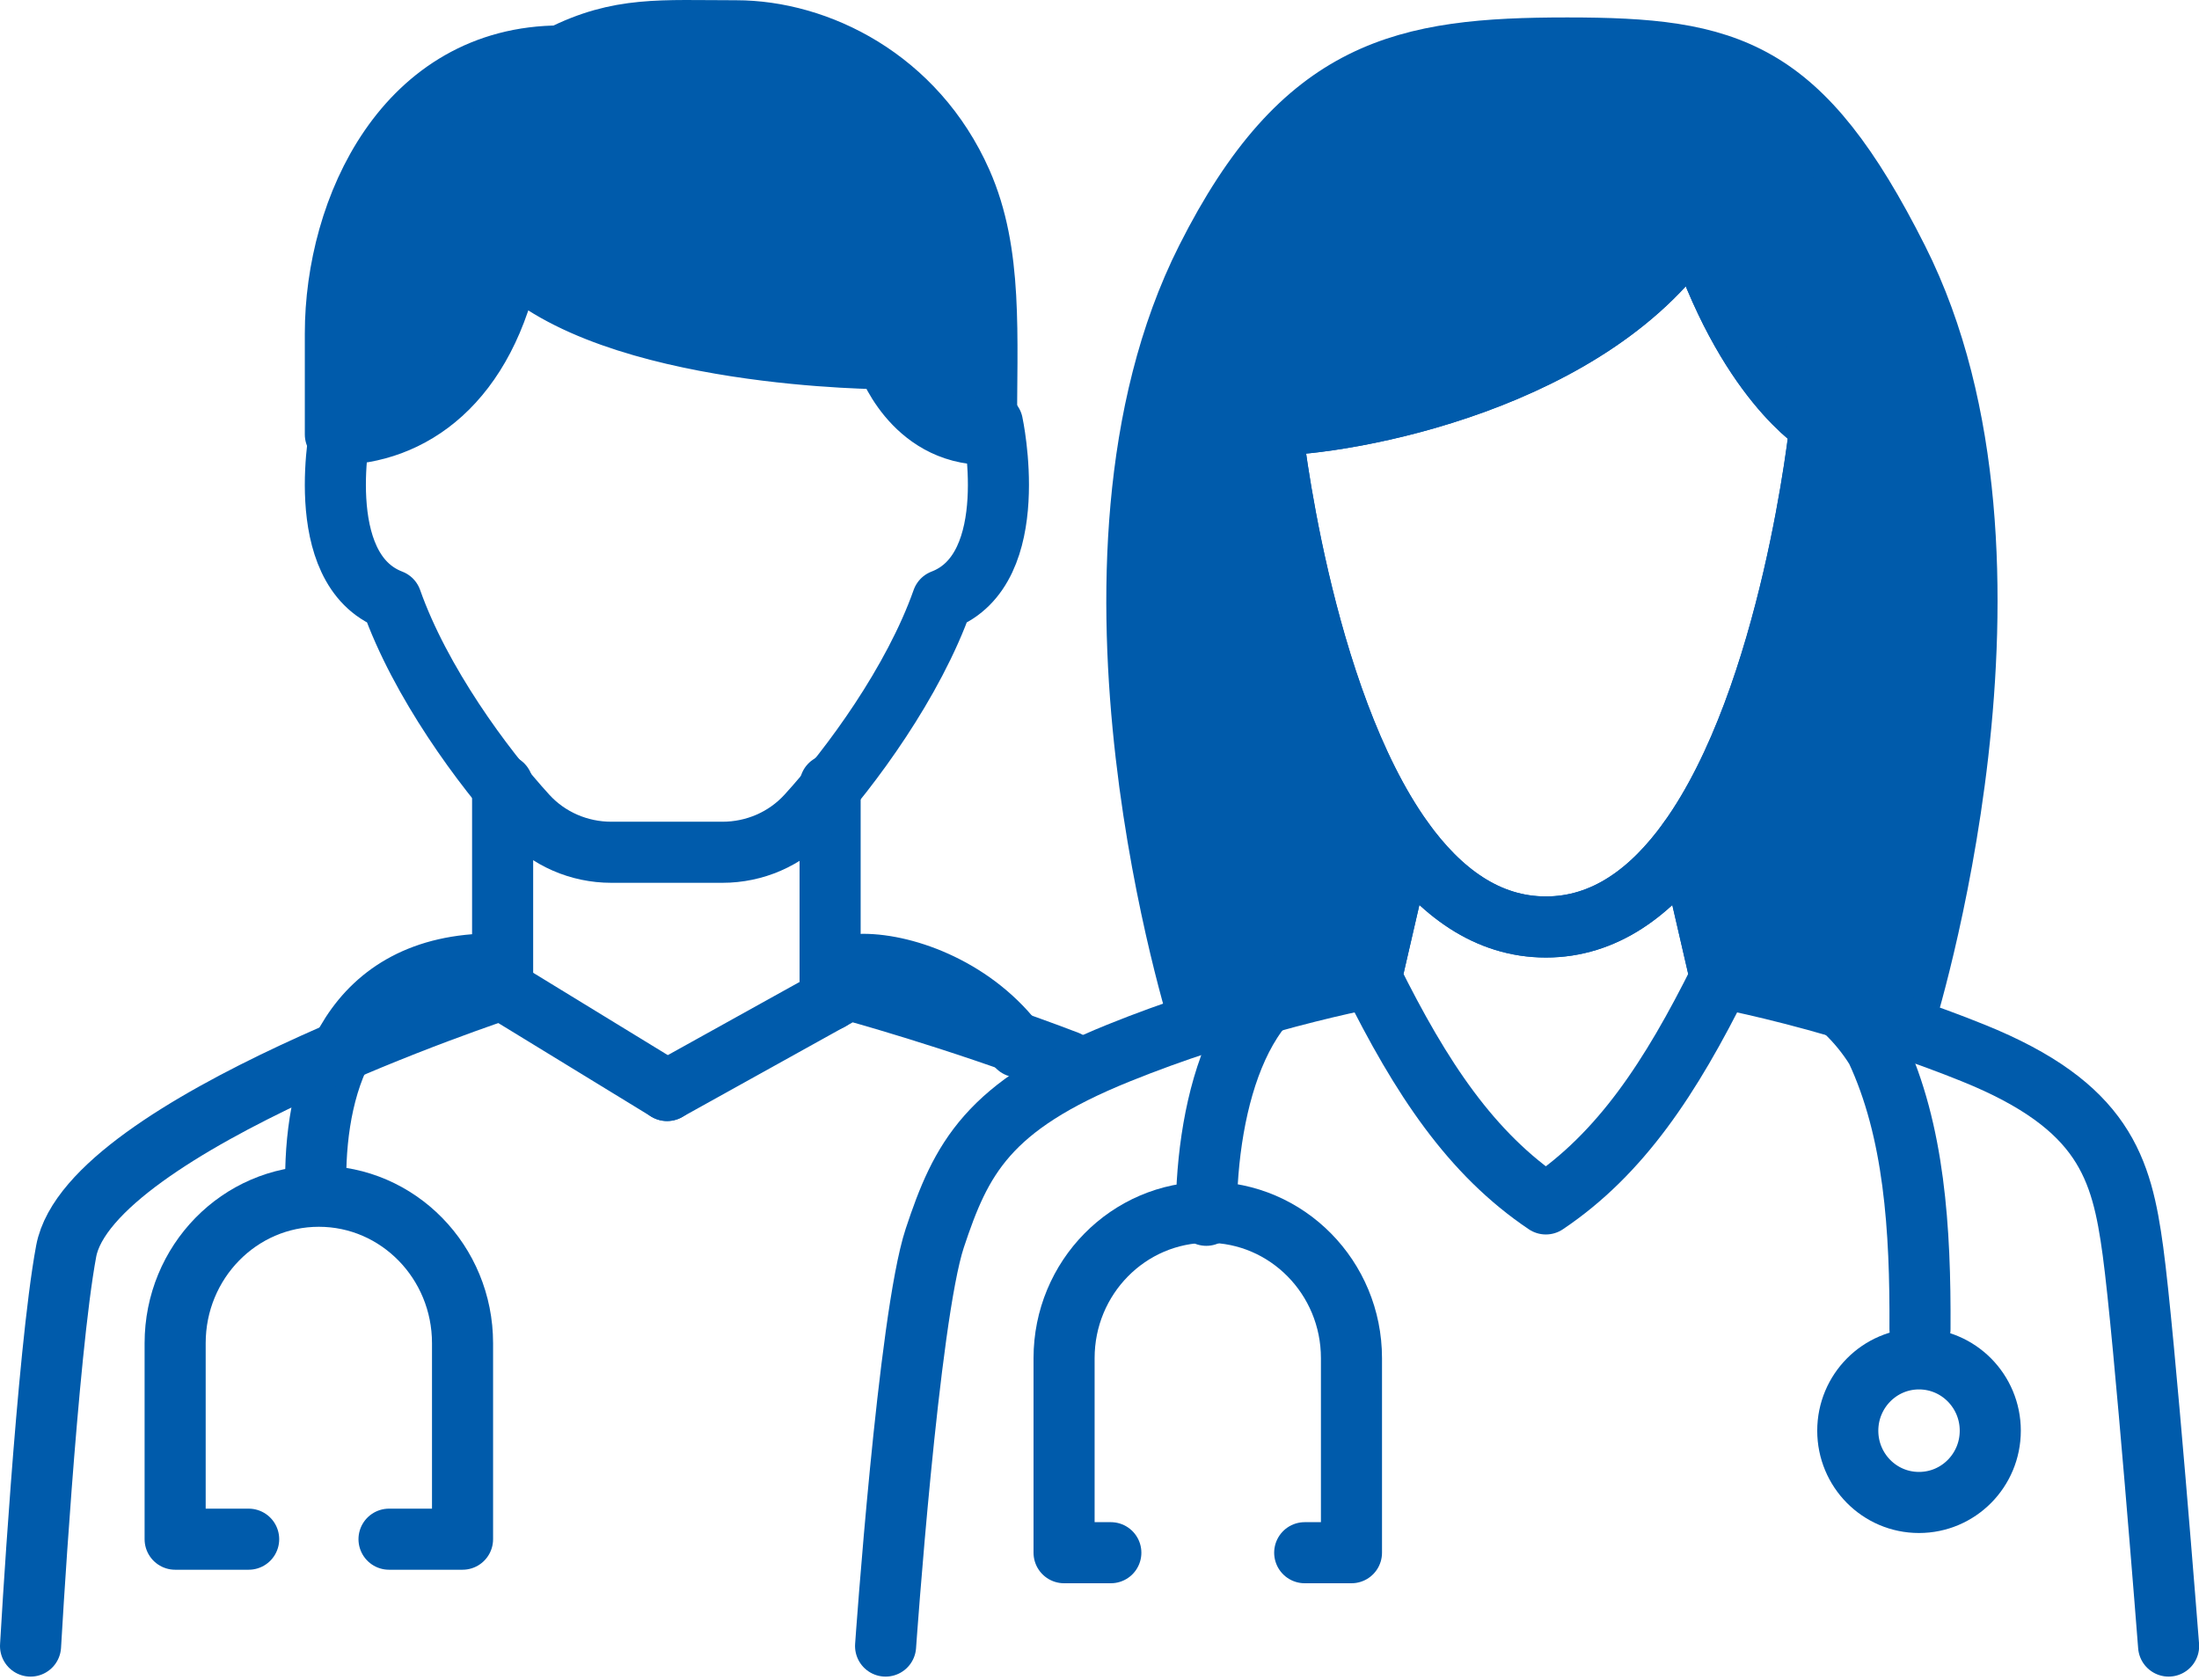
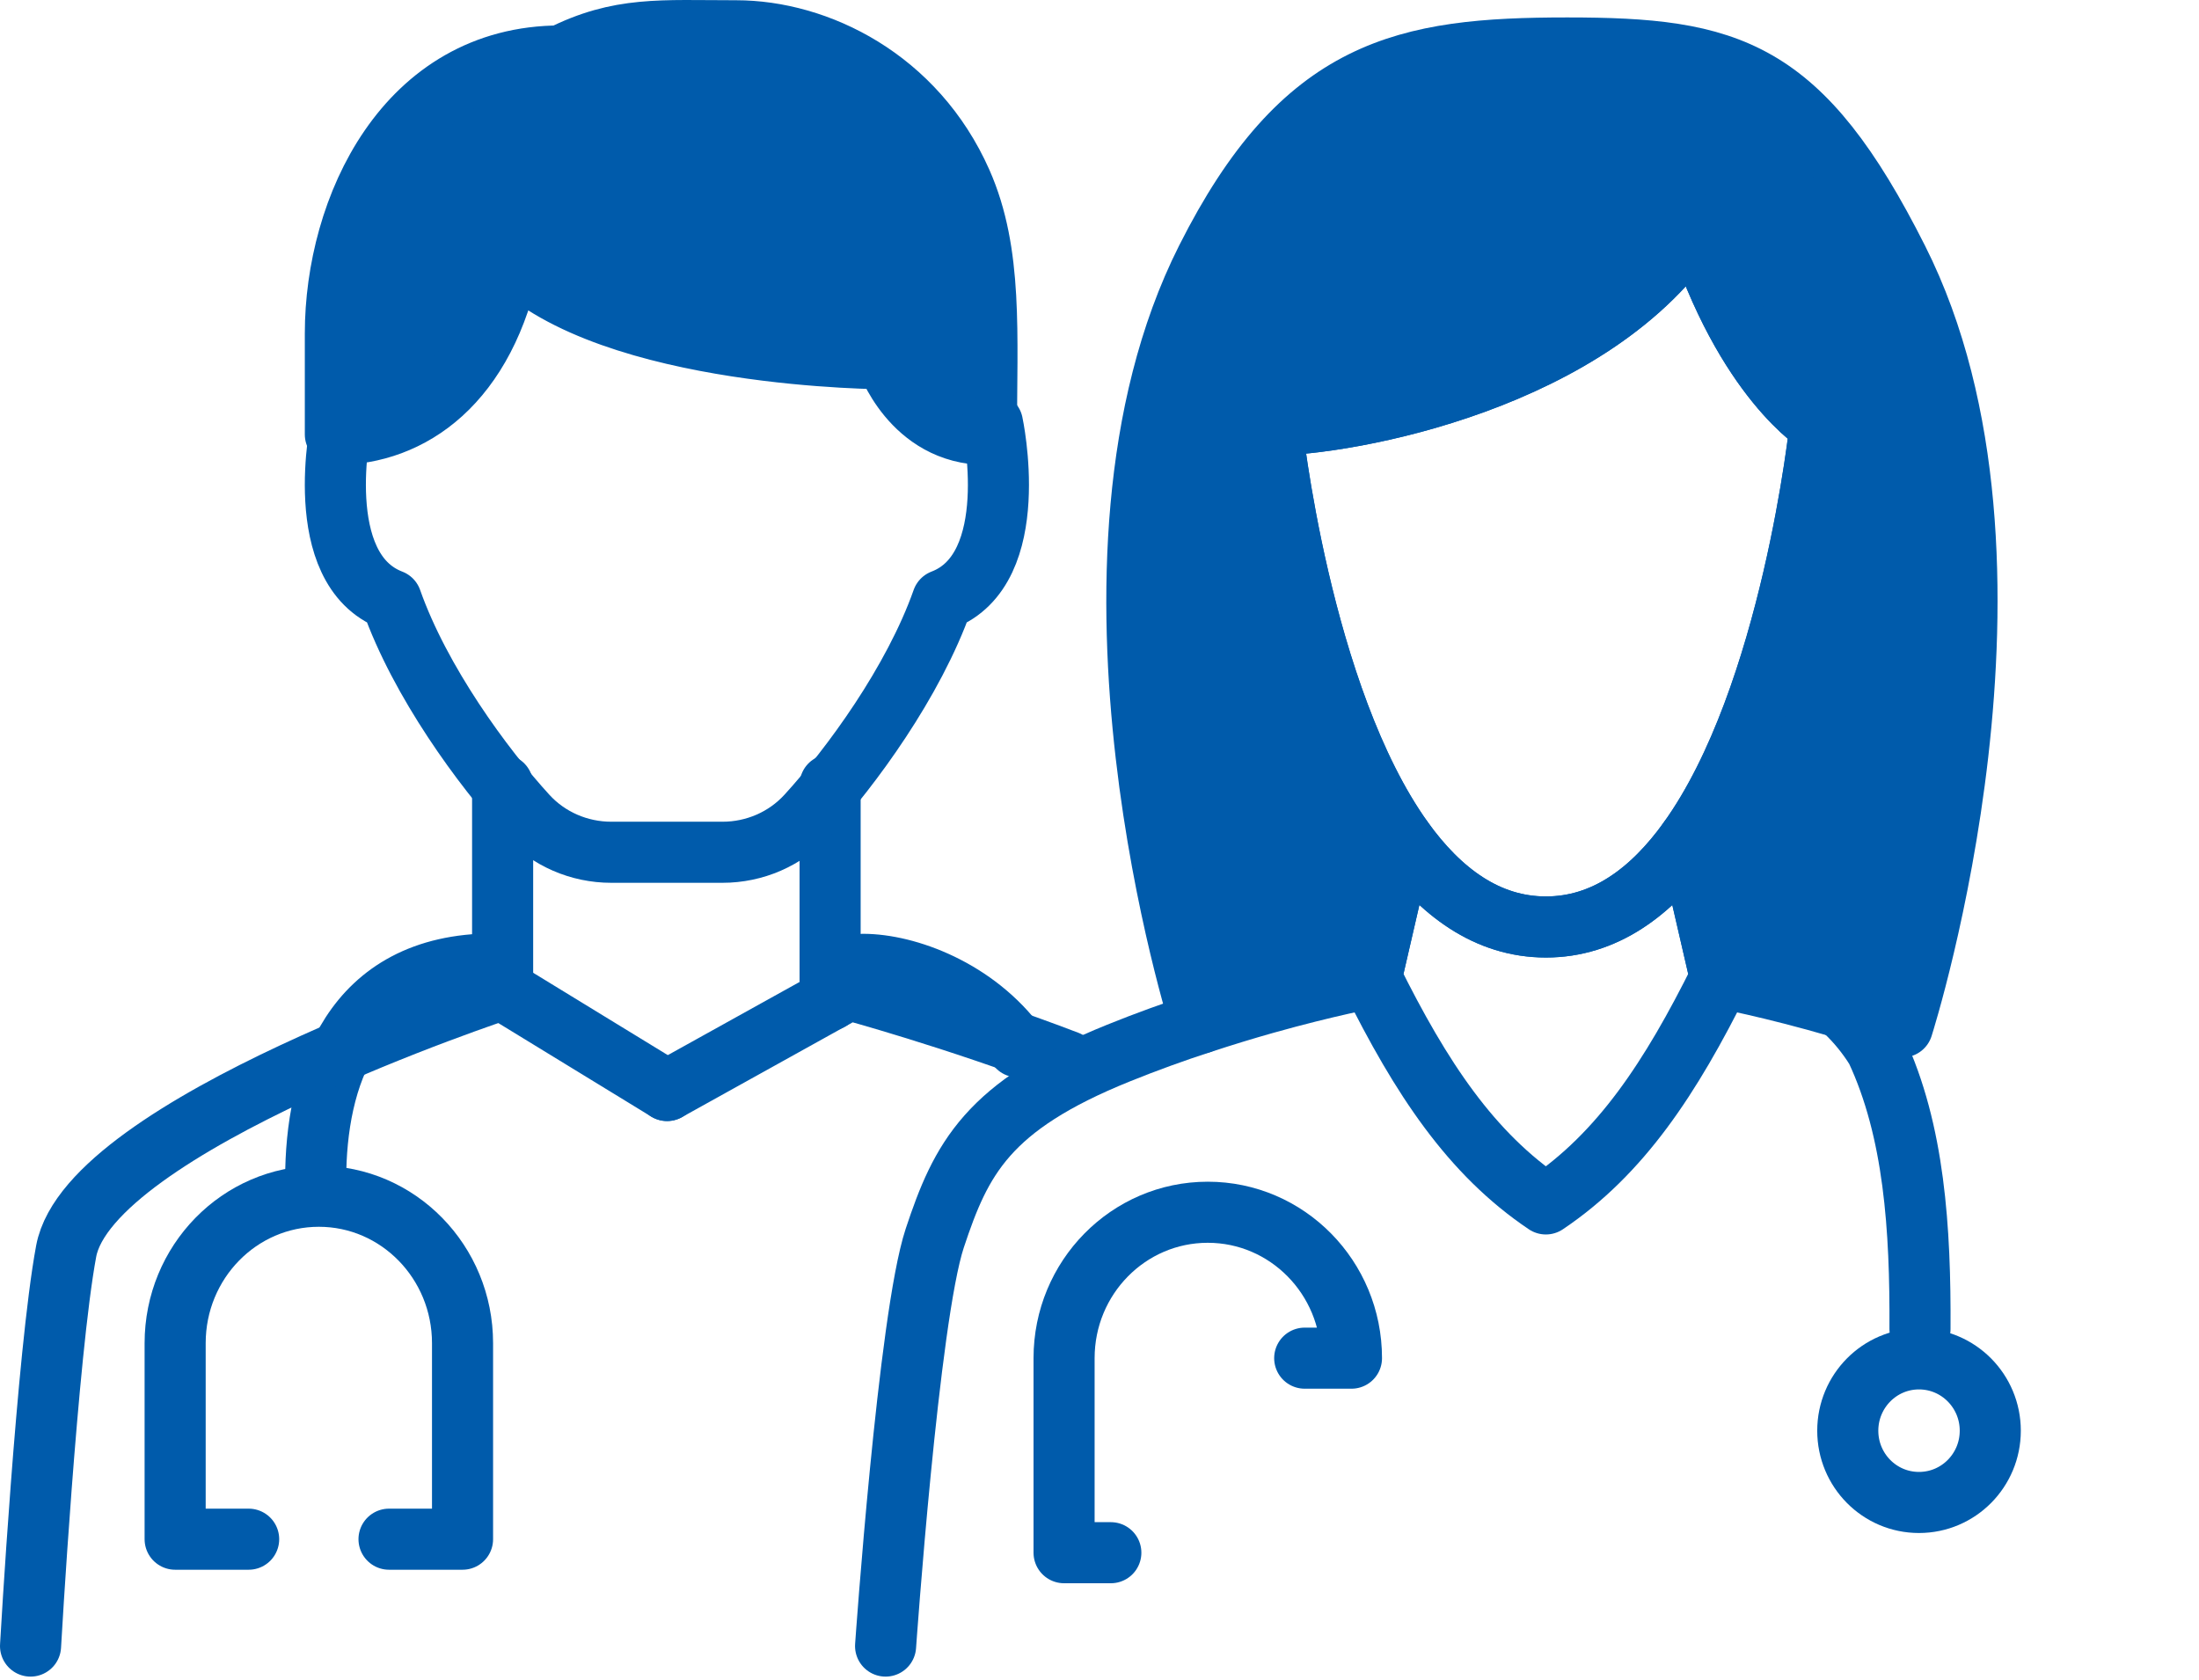
<svg xmlns="http://www.w3.org/2000/svg" width="144" height="110" viewBox="0 0 144 110" fill="none">
  <path d="M16.283 100.795H11.469V87.96C11.469 82.643 15.68 78.337 20.879 78.337C26.078 78.337 30.289 82.648 30.289 87.96V100.795H25.475" stroke="#005BAB" stroke-width="4" stroke-linecap="round" stroke-linejoin="round" />
  <path d="M20.672 77.232C20.672 70.636 23.006 63.124 32.338 63.124" stroke="#005BAB" stroke-width="4" stroke-linecap="round" stroke-linejoin="round" />
  <path d="M56.516 63.151C59.391 63.151 63.903 64.801 66.643 68.552" stroke="#005BAB" stroke-width="4" stroke-linecap="round" stroke-linejoin="round" />
  <path d="M2 107.794C2 107.794 3.087 88.615 4.334 81.931C5.878 73.67 32.876 64.801 32.876 64.801L43.685 71.412" stroke="#005BAB" stroke-width="4" stroke-linecap="round" stroke-linejoin="round" />
  <path d="M69.903 69.5C62.479 66.66 55.585 64.801 55.585 64.801L43.68 71.412" stroke="#005BAB" stroke-width="4" stroke-linecap="round" stroke-linejoin="round" />
  <path d="M21.961 28.45V21.839C21.961 13.624 26.567 3.666 36.721 3.666C40.578 1.722 43.282 2.016 48.2 2.016C53.534 2.016 59.955 5.143 62.959 11.927C65.008 16.558 64.597 21.839 64.597 28.45C59.679 28.45 58.036 23.494 58.036 23.494C58.036 23.494 40.001 23.494 33.44 16.883C31.802 25.144 26.879 28.45 21.961 28.45Z" fill="#005BAB" stroke="#005BAB" stroke-width="4" stroke-linecap="round" stroke-linejoin="round" />
  <path d="M32.914 51.4V64.633" stroke="#005BAB" stroke-width="4" stroke-linecap="round" stroke-linejoin="round" />
  <path d="M54.359 51.4V65.487" stroke="#005BAB" stroke-width="4" stroke-linecap="round" stroke-linejoin="round" />
  <path d="M64.991 27.722C64.991 27.722 67.05 37.261 61.716 39.299C59.829 44.648 55.732 50.237 52.847 53.391C51.427 54.947 49.41 55.811 47.315 55.811H40.026C37.931 55.811 35.914 54.947 34.495 53.391C31.614 50.237 27.512 44.648 25.625 39.299C20.296 37.261 22.35 27.722 22.35 27.722" stroke="#005BAB" stroke-width="4" stroke-linecap="round" stroke-linejoin="round" />
  <path d="M124.571 67.246C123.162 66.77 121.81 66.351 120.557 65.984C115.935 64.632 112.66 64.03 112.66 64.03L110.58 55.014C117.339 45.6 119.19 27.831 119.19 27.831C119.19 27.831 114.292 24.929 111.027 14.666C104.492 24.929 88.163 27.831 83.265 27.831C83.265 27.831 85.116 45.6 91.875 55.009L89.795 64.03C89.795 64.03 86.957 64.554 82.839 65.712C81.544 66.078 80.12 66.508 78.618 67.005C78.618 67.005 68.979 36.868 79.002 16.977C85.324 4.425 91.994 3.142 102.631 3.142C113.268 3.142 117.952 4.441 124.274 16.992C134.214 36.721 124.737 66.754 124.581 67.246H124.571Z" fill="#005BAB" stroke="#005BAB" stroke-width="4" stroke-linecap="round" stroke-linejoin="round" />
  <path d="M57.992 107.794C57.992 107.794 59.495 86.284 61.21 81.087C62.931 75.891 64.652 72.428 73.246 68.96C75.086 68.216 76.895 67.566 78.606 67.006" stroke="#005BAB" stroke-width="4" stroke-linecap="round" stroke-linejoin="round" />
  <path d="M119.198 27.832C119.198 27.832 117.347 45.601 110.588 55.01C108.155 58.399 105.088 60.704 101.236 60.704C97.383 60.704 94.316 58.399 91.883 55.015C85.124 45.601 83.273 27.832 83.273 27.832C88.171 27.832 104.501 24.929 111.036 14.667C114.3 24.929 119.198 27.832 119.198 27.832Z" stroke="#005BAB" stroke-width="4" stroke-linecap="round" stroke-linejoin="round" />
  <path d="M112.662 64.03C109.392 70.61 106.127 75.55 101.229 78.84C96.332 75.55 93.062 70.61 89.797 64.03L91.876 55.015C94.309 58.399 97.377 60.704 101.229 60.704C105.082 60.704 108.149 58.399 110.582 55.015L112.662 64.03Z" stroke="#005BAB" stroke-width="4" stroke-linecap="round" stroke-linejoin="round" />
-   <path d="M124.594 67.247C126.086 67.755 127.64 68.32 129.221 68.96C137.815 72.428 138.938 76.508 139.676 81.936C140.43 87.483 142.01 107.793 142.01 107.793" stroke="#005BAB" stroke-width="4" stroke-linecap="round" stroke-linejoin="round" />
-   <path d="M72.742 101.68H69.68V88.94C69.68 83.665 73.891 79.385 79.09 79.385C84.289 79.385 88.5 83.665 88.5 88.94V101.68H85.438" stroke="#005BAB" stroke-width="4" stroke-linecap="round" stroke-linejoin="round" />
-   <path d="M78.992 79.584C78.992 72.197 81.326 63.129 88.324 63.129" stroke="#005BAB" stroke-width="4" stroke-linecap="round" stroke-linejoin="round" />
+   <path d="M72.742 101.68H69.68V88.94C69.68 83.665 73.891 79.385 79.09 79.385C84.289 79.385 88.5 83.665 88.5 88.94H85.438" stroke="#005BAB" stroke-width="4" stroke-linecap="round" stroke-linejoin="round" />
  <path d="M130.332 93.691C130.332 96.284 128.247 98.39 125.663 98.39C123.08 98.39 121 96.284 121 93.691C121 91.098 123.085 88.987 125.663 88.987C128.242 88.987 130.332 91.093 130.332 93.691Z" stroke="#005BAB" stroke-width="4" stroke-linecap="round" stroke-linejoin="round" />
  <path d="M114 63.124C116.516 63.124 120.457 64.837 122.859 68.719C125.36 74.052 125.765 80.474 125.729 87.033" stroke="#005BAB" stroke-width="4" stroke-linecap="round" stroke-linejoin="round" />
</svg>